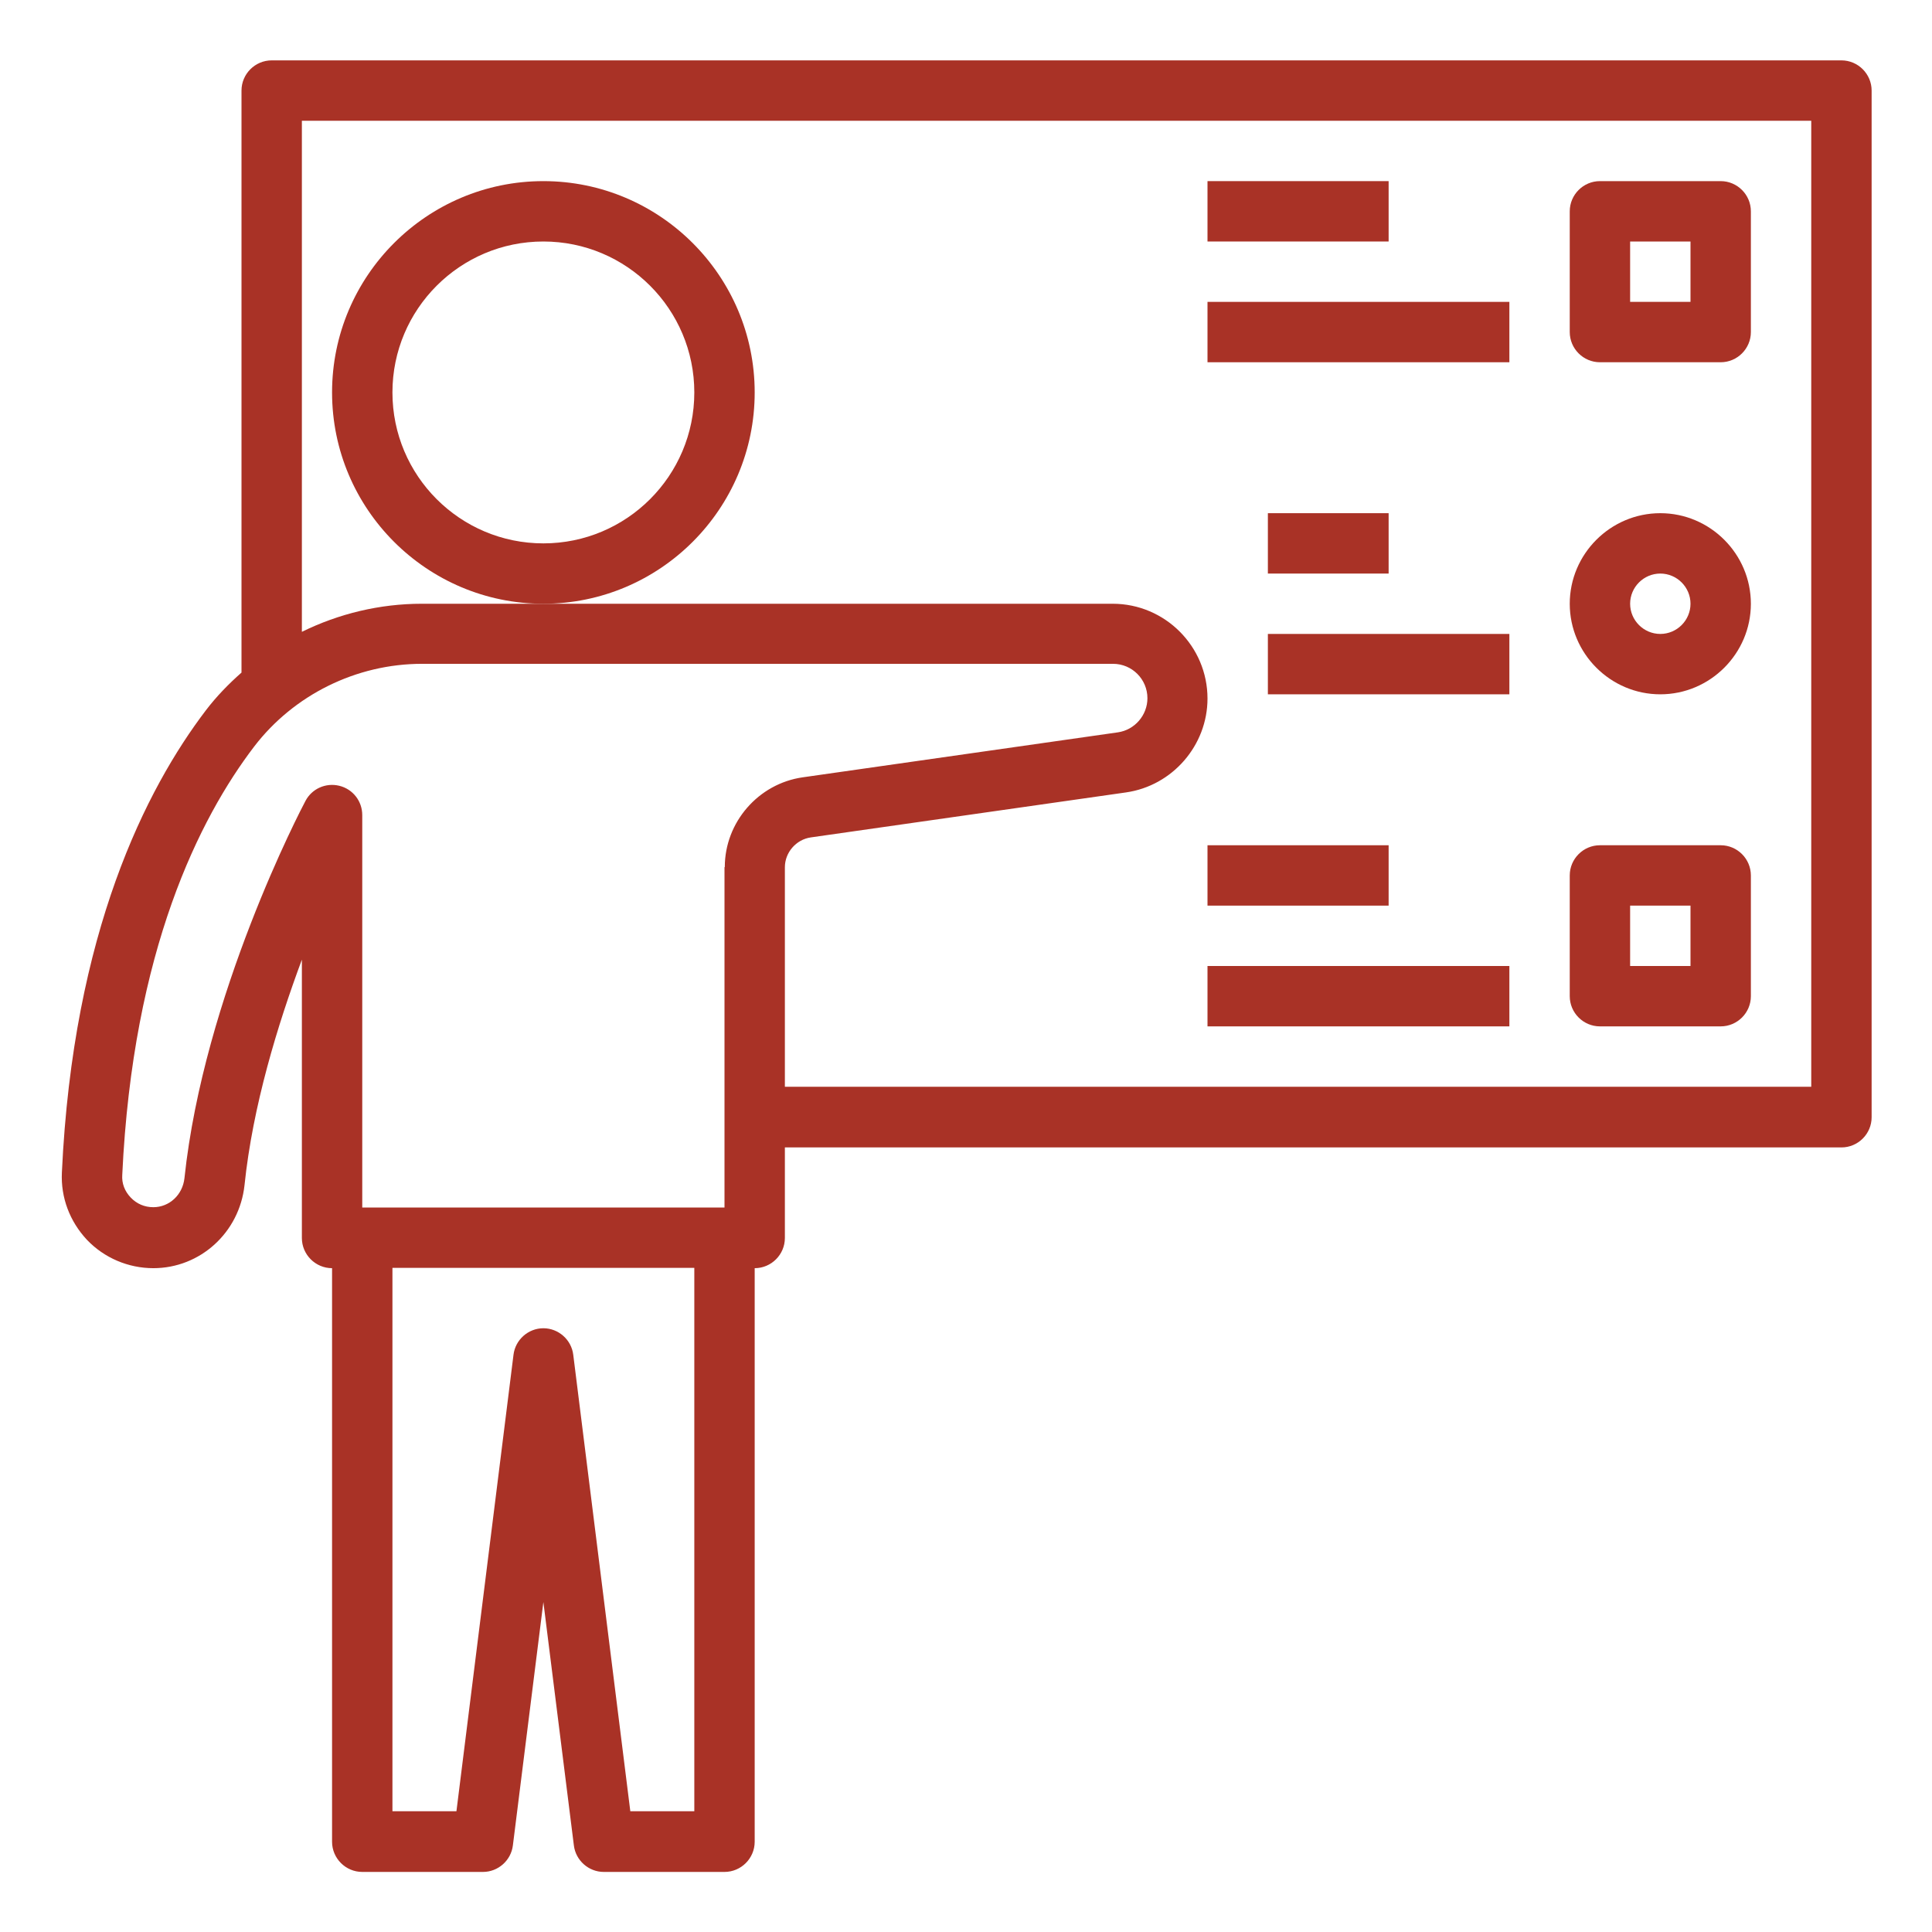
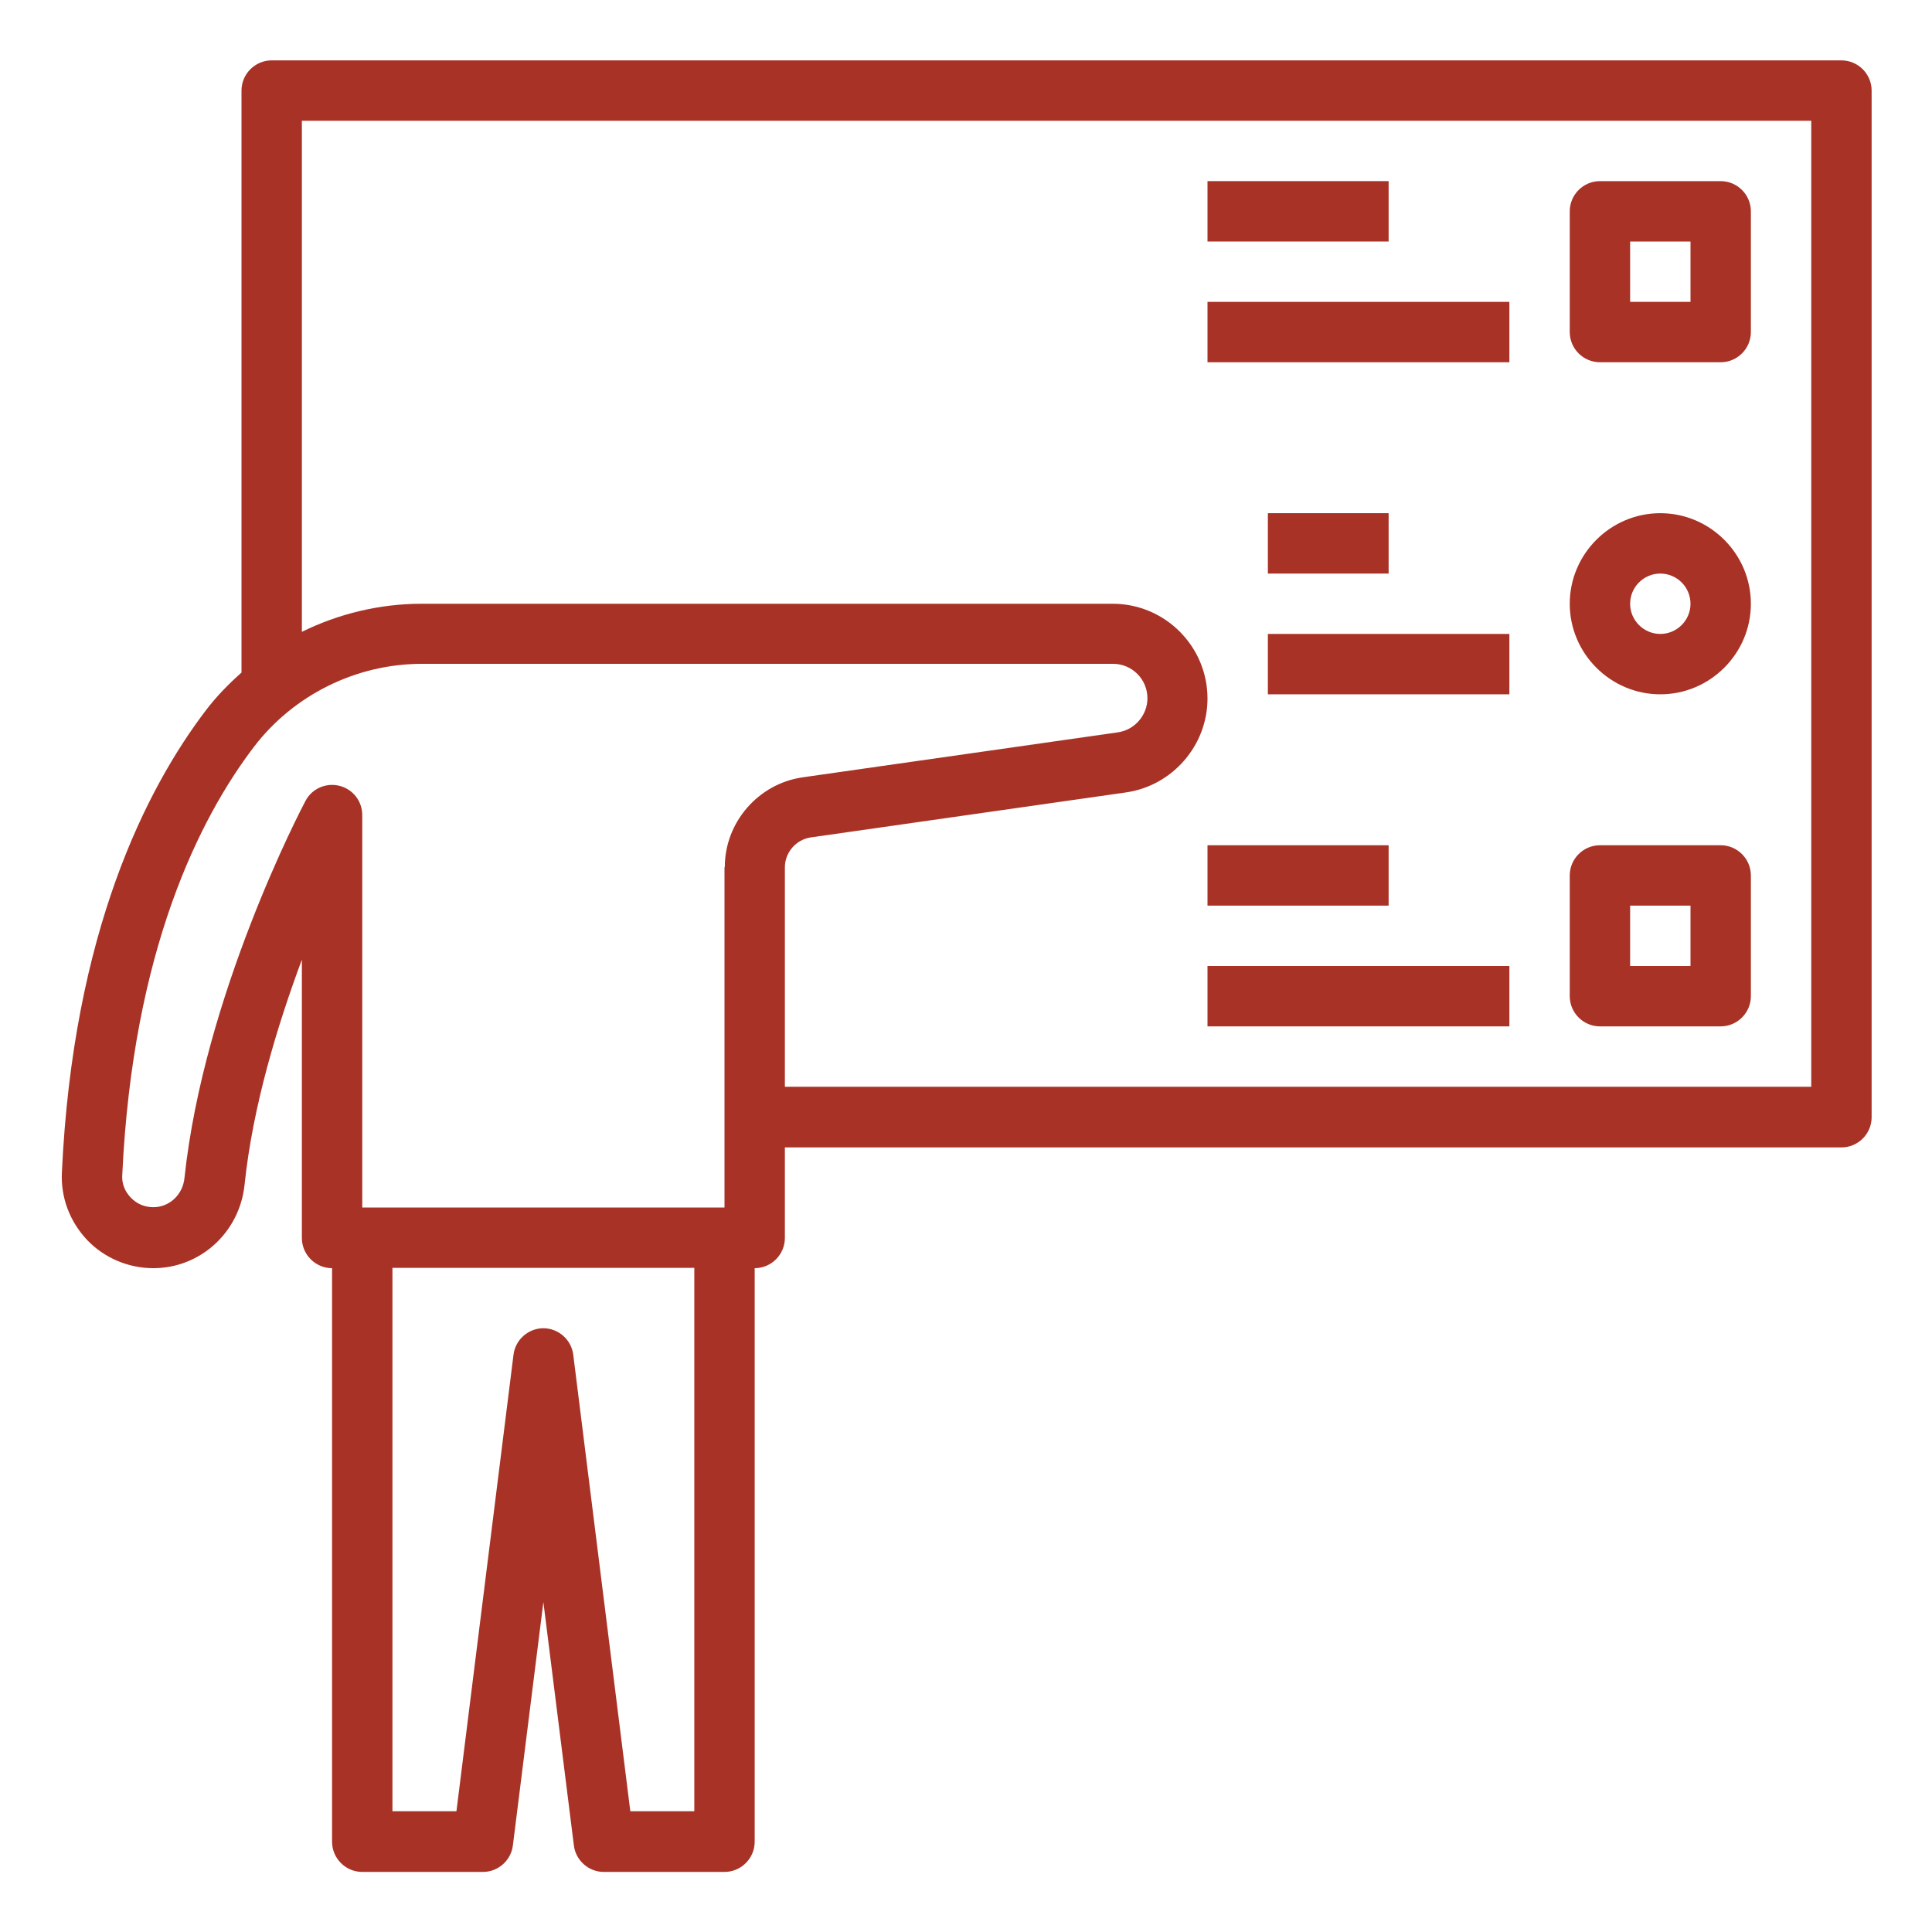
<svg xmlns="http://www.w3.org/2000/svg" fill="#a93226" data-name="Layer 1" id="Layer_1" viewBox="0 0 64 64">
-   <path d="M25,13c0-3.86-3.14-7-7-7s-7,3.14-7,7,3.14,7,7,7,7-3.14,7-7Zm-7,5c-2.76,0-5-2.24-5-5s2.24-5,5-5,5,2.24,5,5-2.24,5-5,5Z" />
  <path d="M61,2H9c-.55,0-1,.45-1,1V22.28c-.43,.38-.83,.79-1.18,1.25-1.97,2.59-4.4,7.34-4.77,15.31-.04,.83,.26,1.62,.83,2.23,.57,.6,1.37,.94,2.2,.94,1.55,0,2.85-1.18,3.02-2.75,.27-2.62,1.1-5.32,1.9-7.47v9.22c0,.55,.45,1,1,1v19c0,.55,.45,1,1,1h4c.5,0,.93-.38,.99-.88l1.01-8.06,1.01,8.06c.06,.5,.49,.88,.99,.88h4c.55,0,1-.45,1-1v-19c.55,0,1-.45,1-1v-3H61c.55,0,1-.45,1-1V3c0-.55-.45-1-1-1ZM23,60h-2.12l-1.89-15.12c-.06-.5-.49-.88-.99-.88s-.93,.38-.99,.88l-1.89,15.12h-2.12v-18h10v18Zm1-31.27v11.27H12v-13c0-.46-.31-.86-.76-.97-.45-.11-.91,.1-1.12,.5-.14,.26-3.37,6.44-4.01,12.5-.06,.55-.5,.96-1.03,.96-.29,0-.55-.11-.75-.32-.2-.21-.3-.47-.28-.75,.35-7.45,2.57-11.83,4.37-14.19,1.31-1.71,3.38-2.74,5.56-2.74h22.89c.63,0,1.14,.51,1.14,1.14,0,.56-.42,1.05-.98,1.13l-10.44,1.49c-1.47,.21-2.58,1.49-2.58,2.97Zm36,7.27H26v-7.27c0-.49,.37-.92,.86-.99l10.44-1.49c1.54-.22,2.7-1.56,2.7-3.11,0-1.73-1.41-3.14-3.14-3.14H13.97c-1.39,0-2.75,.33-3.97,.93V4H60V36Z" />
  <path d="M53,12h4c.55,0,1-.45,1-1V7c0-.55-.45-1-1-1h-4c-.55,0-1,.45-1,1v4c0,.55,.45,1,1,1Zm1-4h2v2h-2v-2Z" />
  <path d="M53,34h4c.55,0,1-.45,1-1v-4c0-.55-.45-1-1-1h-4c-.55,0-1,.45-1,1v4c0,.55,.45,1,1,1Zm1-4h2v2h-2v-2Z" />
  <path d="M55,23c1.65,0,3-1.35,3-3s-1.35-3-3-3-3,1.35-3,3,1.35,3,3,3Zm0-4c.55,0,1,.45,1,1s-.45,1-1,1-1-.45-1-1,.45-1,1-1Z" />
  <rect height="2" width="6" x="40" y="6" />
  <rect height="2" width="10" x="40" y="10" />
  <rect height="2" width="4" x="42" y="17" />
  <rect height="2" width="8" x="42" y="21" />
  <rect height="2" width="6" x="40" y="28" />
  <rect height="2" width="10" x="40" y="32" />
</svg>